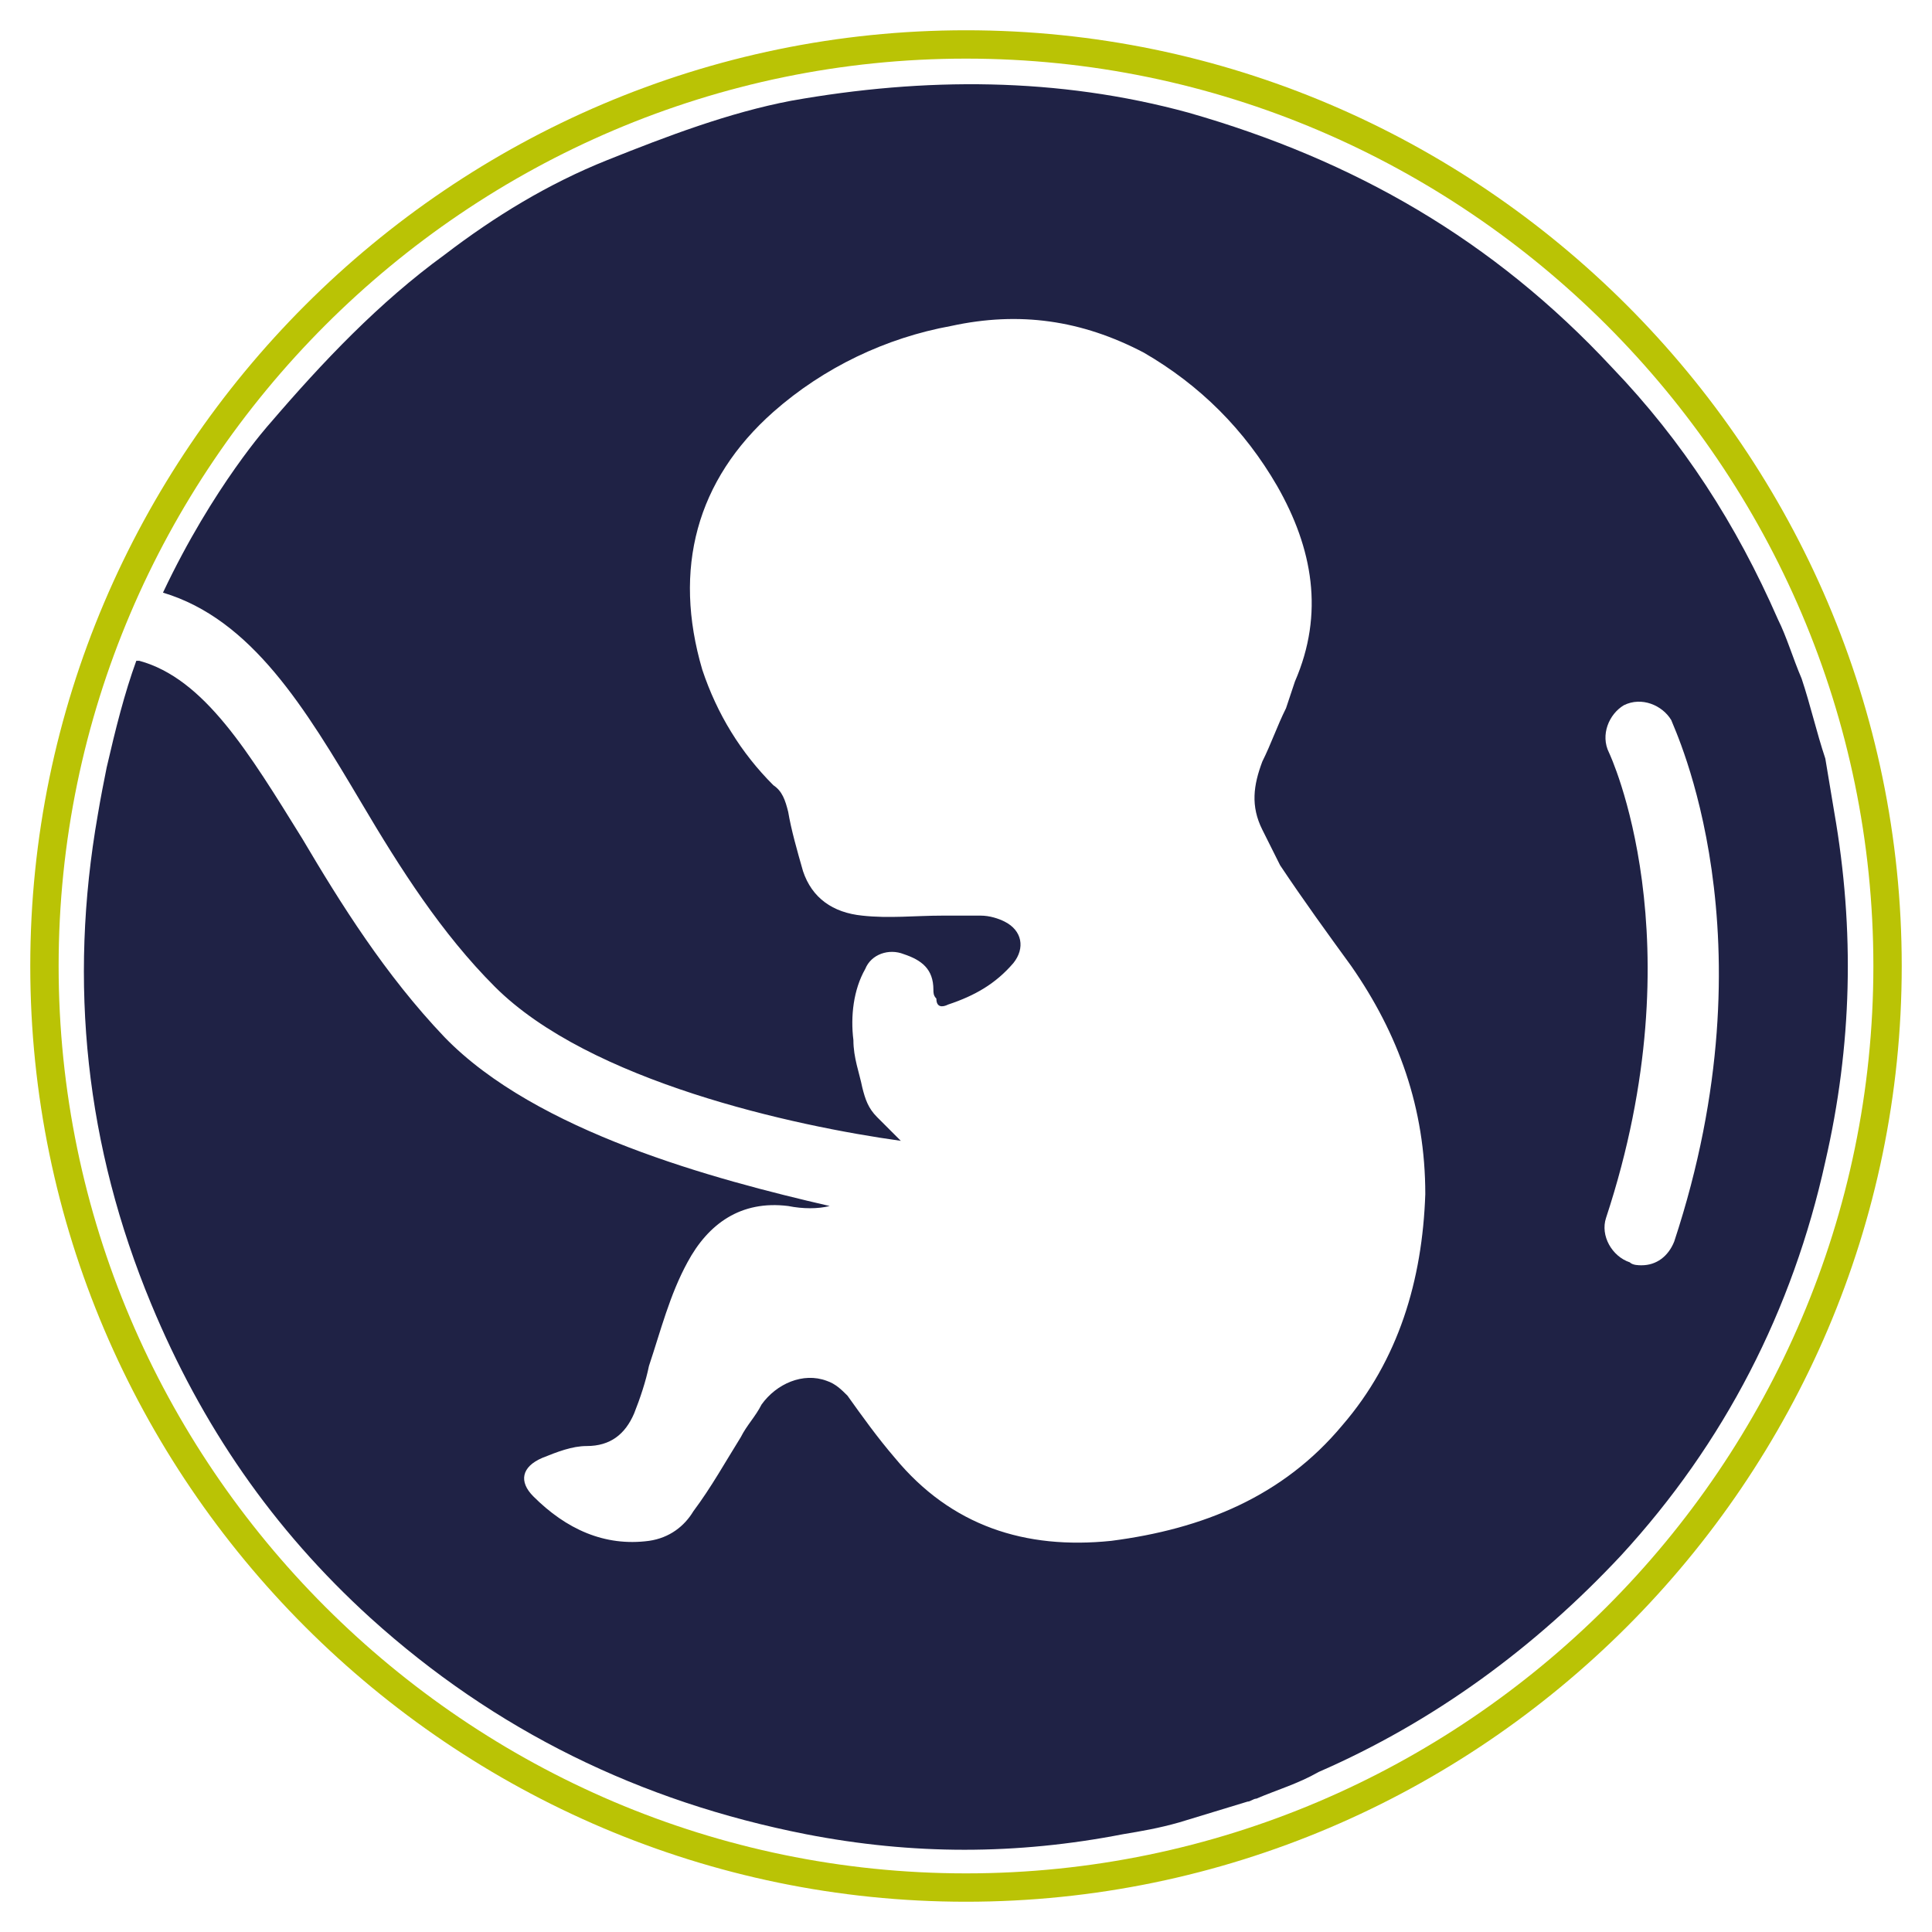
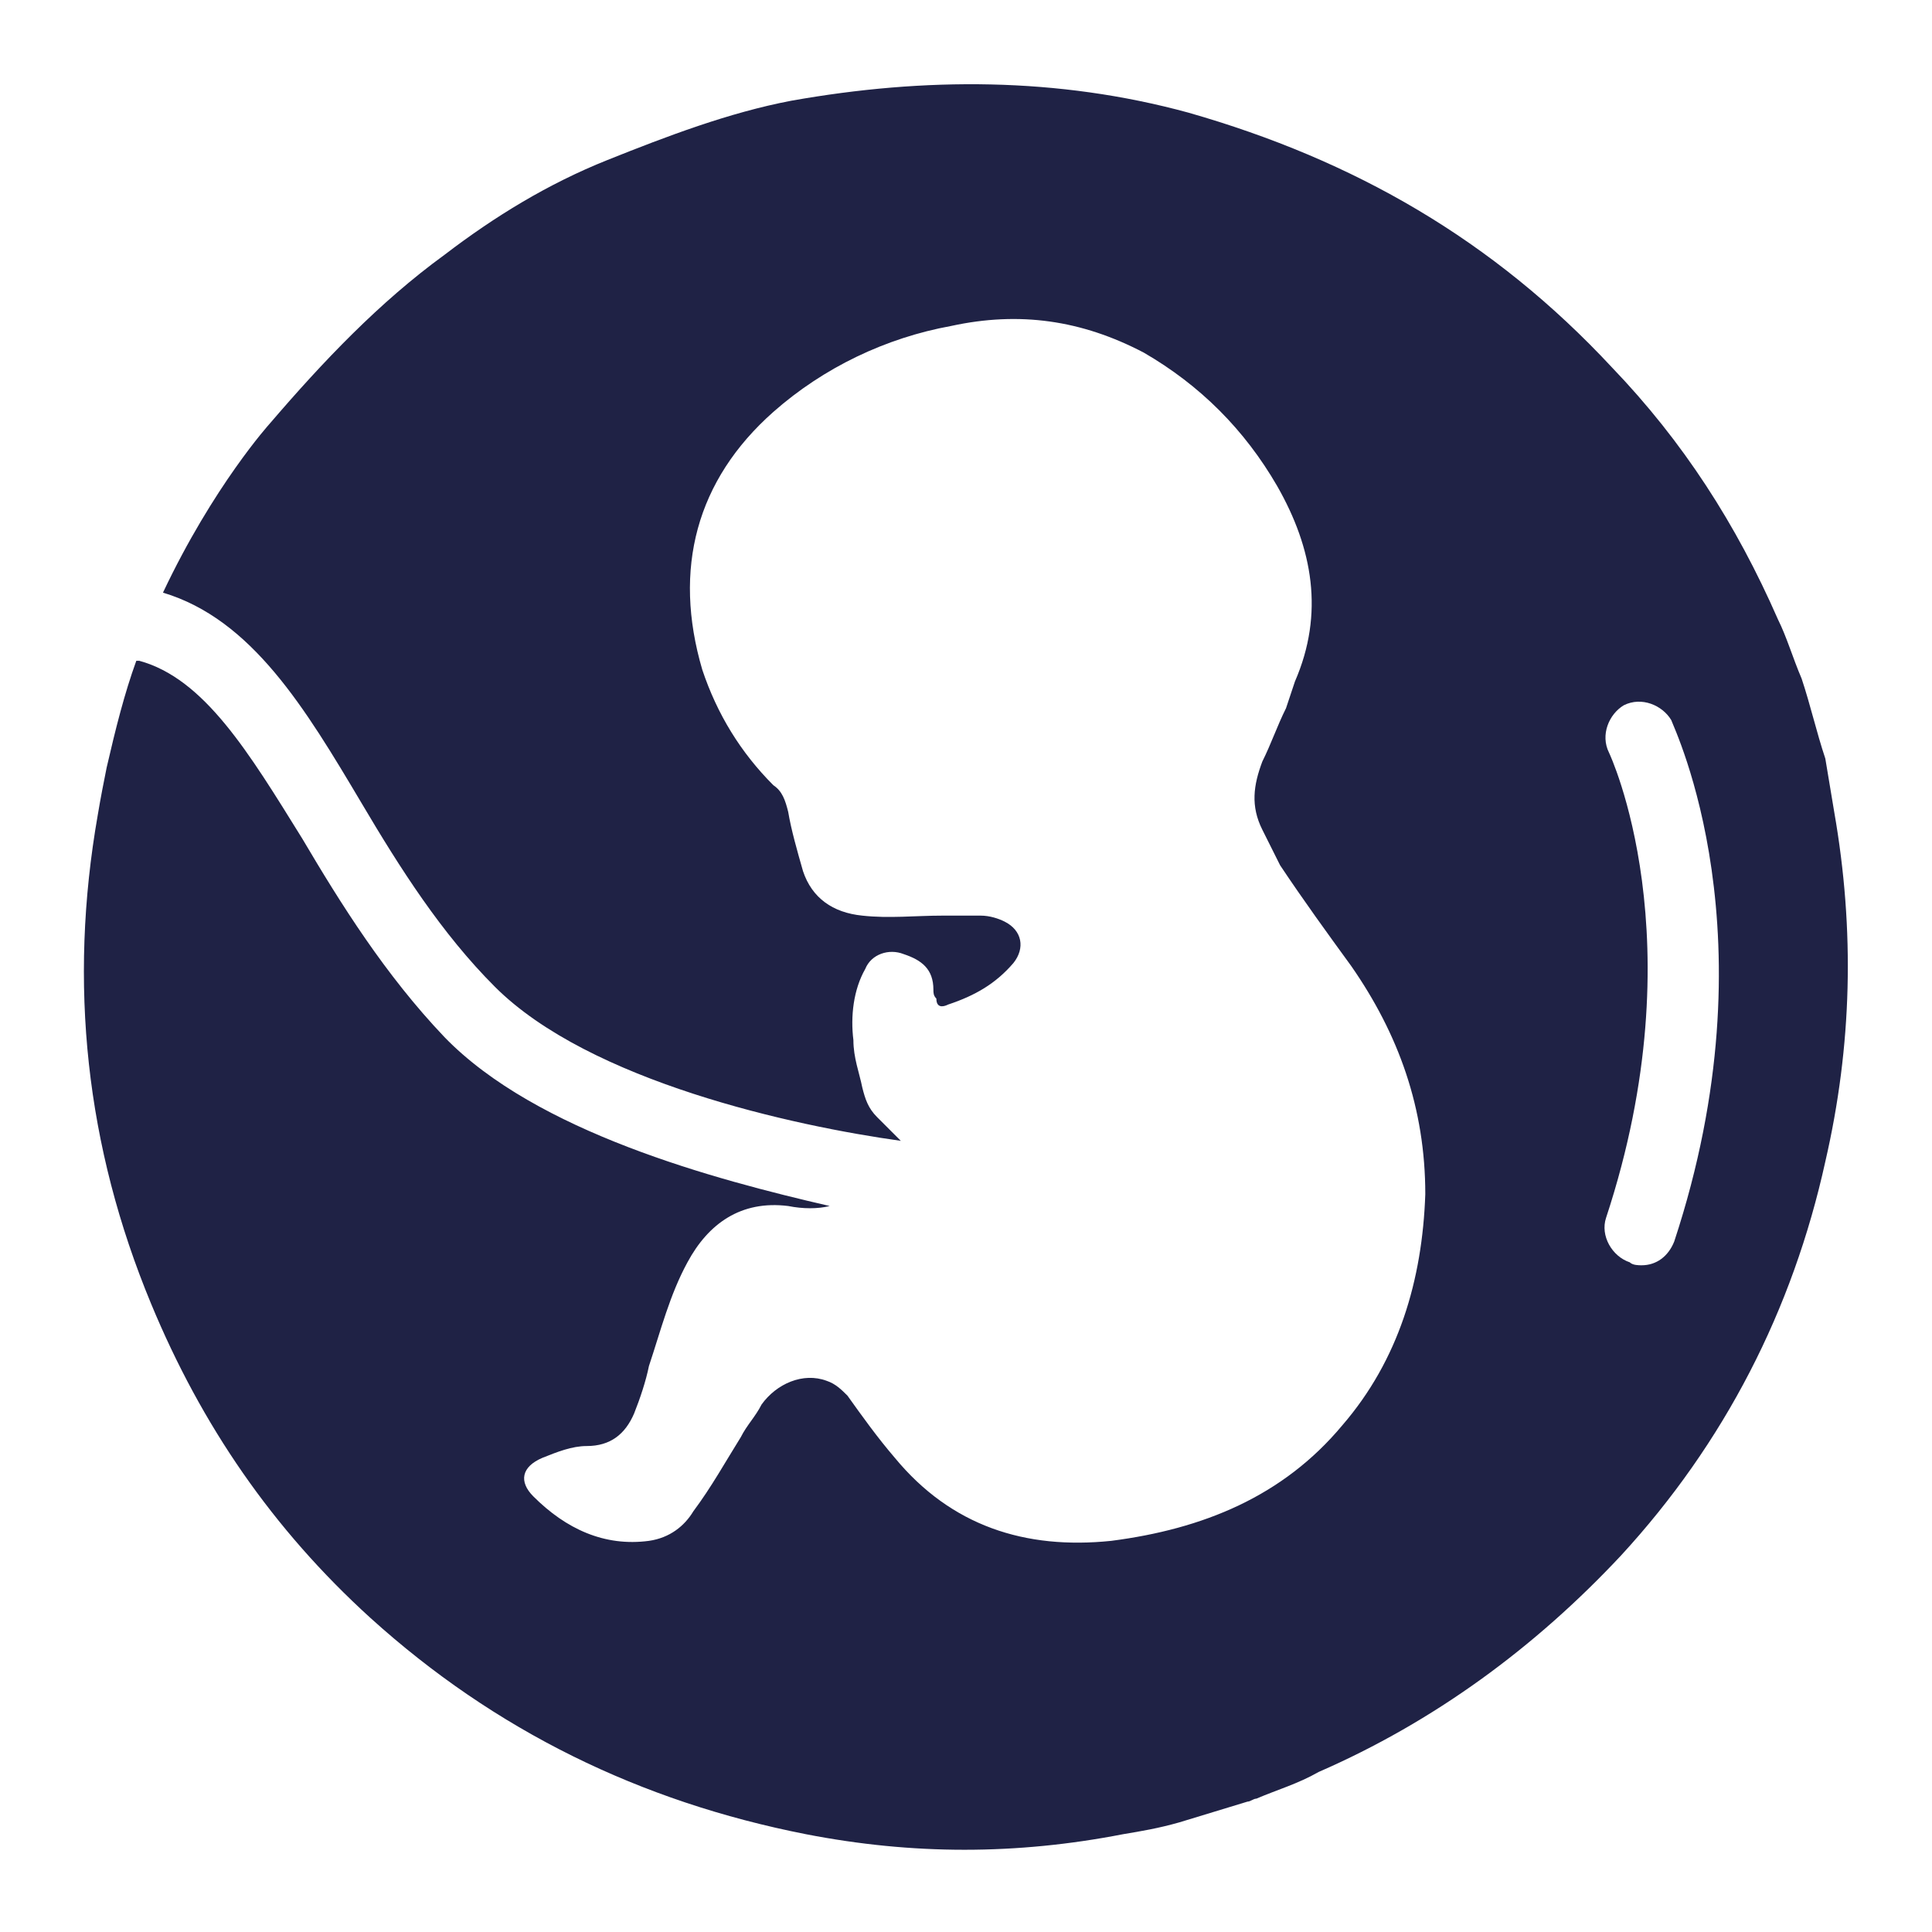
<svg xmlns="http://www.w3.org/2000/svg" version="1.1" id="Layer_1" x="0px" y="0px" viewBox="0 0 65.2 65.2" style="enable-background:new 0 0 65.2 65.2;" xml:space="preserve">
  <style type="text/css">
	.st0{fill:#1F2245;}
	.st1{fill:none;stroke:#BAC305;stroke-width:0.957;stroke-miterlimit:10;}
</style>
  <g>
    <g id="NewGroupe28">
      <g id="NewGroup0-11">
        <g>
          <path class="st0" d="M56.5,41.9c-0.2,0.5-0.6,0.8-1.1,0.8c-0.1,0-0.3,0-0.4-0.1c-0.6-0.2-1-0.9-0.8-1.5      c3.1-9.4,0.1-15.7,0.1-15.7c-0.3-0.6,0-1.3,0.5-1.6c0.6-0.3,1.3,0,1.6,0.5C56.5,24.6,59.9,31.6,56.5,41.9L56.5,41.9z M61.9,27.4      c-0.1-0.6-0.2-1.2-0.3-1.8c-0.3-0.9-0.5-1.8-0.8-2.7c-0.3-0.7-0.5-1.4-0.8-2c-1.4-3.2-3.2-6-5.6-8.5c-4-4.3-8.7-7-14.3-8.6      c-4.4-1.2-8.9-1.2-13.4-0.4c-2.1,0.4-4.2,1.2-6.2,2c-2,0.8-3.8,1.9-5.5,3.2c-2.2,1.6-4.1,3.6-5.9,5.7c0,0-1.9,2.1-3.6,5.7      c3,0.9,4.8,3.9,6.7,7.1c1.3,2.2,2.7,4.4,4.5,6.2c3.2,3.2,10.1,4.7,13.7,5.2c-0.3-0.3-0.6-0.6-0.8-0.8c-0.3-0.3-0.4-0.6-0.5-1      c0,0,0,0,0,0c-0.1-0.5-0.3-1-0.3-1.6c-0.1-0.8,0-1.7,0.4-2.4c0.2-0.5,0.8-0.7,1.3-0.5c0.6,0.2,1,0.5,1,1.2c0,0.1,0,0.2,0.1,0.3      c0,0.3,0.2,0.3,0.4,0.2c0.9-0.3,1.6-0.7,2.2-1.4c0.4-0.5,0.3-1.1-0.3-1.4c-0.2-0.1-0.5-0.2-0.8-0.2c-0.4,0-0.9,0-1.3,0      c-0.9,0-1.8,0.1-2.7,0c-1-0.1-1.7-0.6-2-1.5c-0.2-0.7-0.4-1.4-0.5-2c-0.1-0.4-0.2-0.7-0.5-0.9c-1.1-1.1-1.9-2.4-2.4-3.9      c-1-3.4-0.2-6.4,2.4-8.7c1.7-1.5,3.8-2.5,6-2.9c2.3-0.5,4.4-0.2,6.5,0.9c1.9,1.1,3.4,2.6,4.5,4.5c1.2,2.1,1.6,4.3,0.6,6.6      c-0.1,0.3-0.2,0.6-0.3,0.9c-0.3,0.6-0.5,1.2-0.8,1.8c-0.3,0.8-0.4,1.5,0,2.3c0.2,0.4,0.4,0.8,0.6,1.2c0.8,1.2,1.6,2.3,2.4,3.4      c1.6,2.3,2.5,4.8,2.5,7.7c-0.1,2.9-0.9,5.6-2.8,7.8c-2,2.4-4.7,3.5-7.8,3.9c-2.9,0.3-5.4-0.5-7.3-2.8c-0.6-0.7-1.1-1.4-1.6-2.1      c-0.2-0.2-0.4-0.4-0.7-0.5c-0.8-0.3-1.7,0.1-2.2,0.8c-0.2,0.4-0.5,0.7-0.7,1.1c-0.5,0.8-1,1.7-1.6,2.5c-0.3,0.5-0.8,0.9-1.5,1      c-1.5,0.2-2.8-0.4-3.9-1.5c-0.5-0.5-0.4-1,0.3-1.3c0.5-0.2,1-0.4,1.5-0.4c0.8,0,1.3-0.4,1.6-1.1c0.2-0.5,0.4-1.1,0.5-1.6      c0.4-1.2,0.7-2.4,1.3-3.5c0.7-1.3,1.8-2.1,3.4-1.9c0.5,0.1,1,0.1,1.4,0C24.1,39.8,18.1,38.2,15,35c-2-2.1-3.5-4.5-4.8-6.7      c-1.8-2.9-3.3-5.4-5.5-6c0,0-0.1,0-0.1,0c-0.4,1.1-0.7,2.3-1,3.6c-0.1,0.5-0.2,1-0.3,1.6c-1,5.7-0.4,11.2,1.8,16.5      c1.7,4.1,4.1,7.6,7.4,10.6c4.2,3.8,9.1,6.2,14.7,7.3c3.6,0.7,7.1,0.7,10.7,0c0.6-0.1,1.2-0.2,1.9-0.4l2.3-0.7      c0.1,0,0.2-0.1,0.3-0.1c0.7-0.3,1.4-0.5,2.1-0.9c3.9-1.7,7.3-4.2,10.2-7.3c3.5-3.8,5.8-8.3,6.9-13.3      C62.5,35.3,62.6,31.4,61.9,27.4L61.9,27.4z" />
        </g>
      </g>
    </g>
-     <path class="st1" d="M32.6,63.7c-17.1,0-31.1-14-31.1-31.1s14-31.1,31.1-31.1c17.1,0,31.1,14,31.1,31.1S49.7,63.7,32.6,63.7z" />
  </g>
</svg>